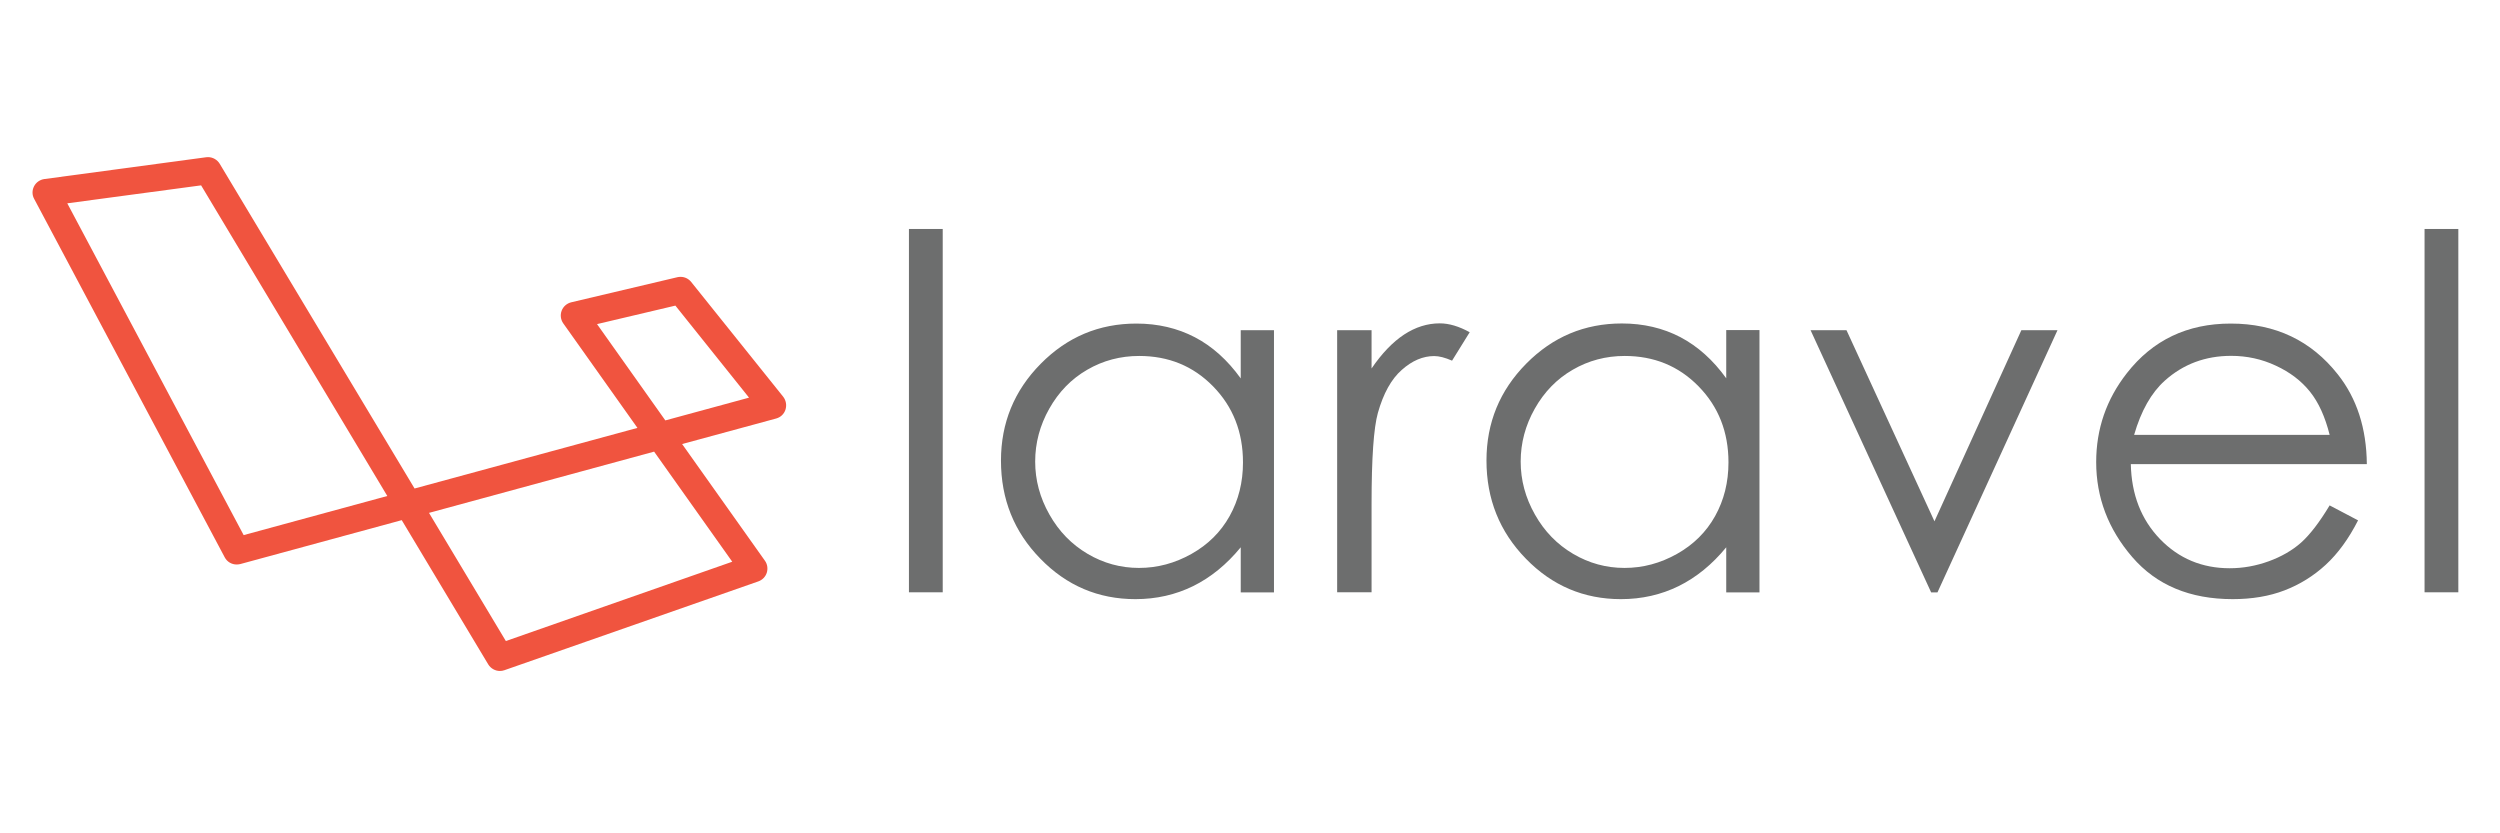
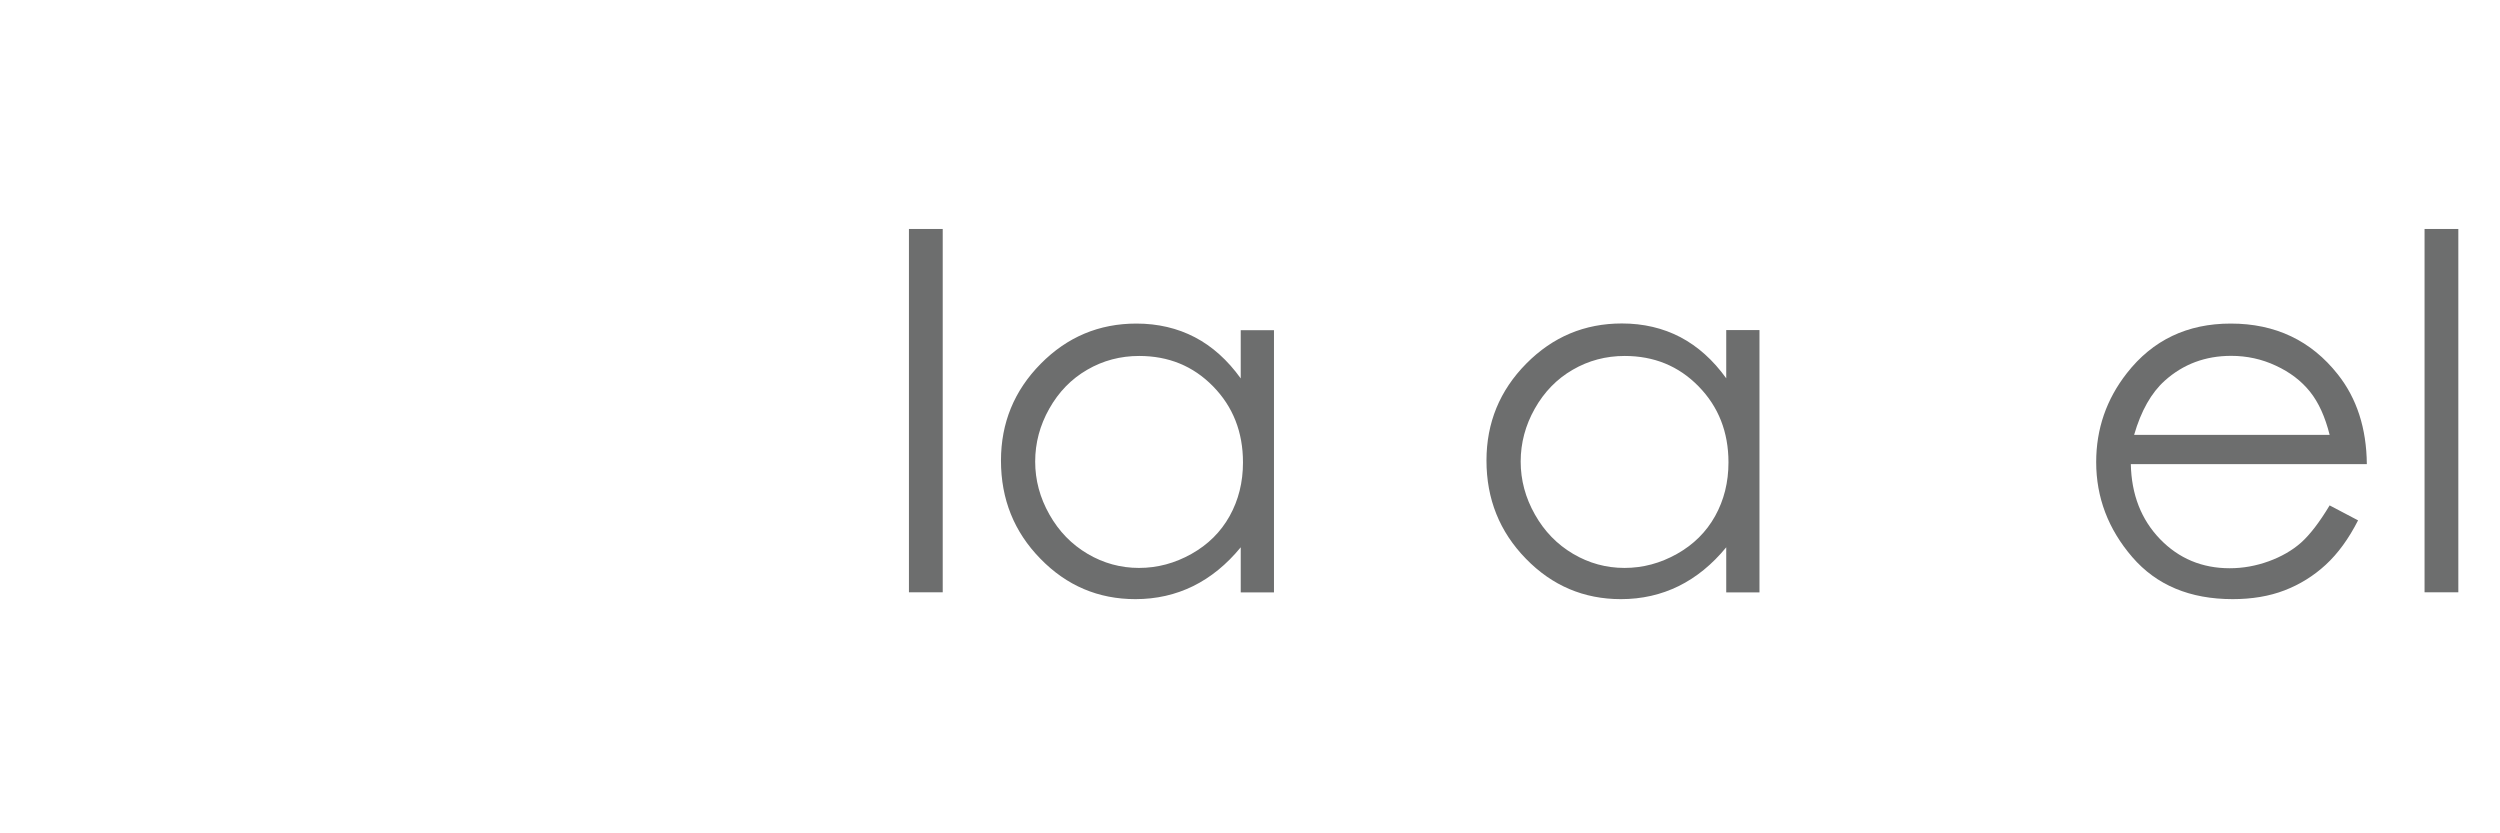
<svg xmlns="http://www.w3.org/2000/svg" version="1.1" id="Layer_1" x="0px" y="0px" width="1200px" height="400px" viewBox="0 0 1200 400" xml:space="preserve">
  <g> </g>
  <g>
-     <path fill="#F0543F" d="M375.954,190.459l-44.176-55.104c-1.231-1.54-3.079-2.463-5.08-2.463c-0.513,0-1.026,0.051-1.488,0.154 l-51,12.057c-2.104,0.513-3.848,2.001-4.618,4.053c-0.769,2.052-0.462,4.31,0.77,6.054l35.608,50.18l-106.977,29.091 L105.458,78.608c-1.18-1.95-3.335-3.181-5.592-3.181c-0.308,0-0.564,0-0.873,0.051L21.262,85.945 c-2.104,0.308-3.951,1.591-4.926,3.489c-0.974,1.898-0.974,4.155,0.051,6.003l91.482,172.086c1.128,2.155,3.335,3.438,5.747,3.438 c0.564,0,1.18-0.103,1.693-0.205l77.526-21.087l41.508,69.214c1.18,1.949,3.335,3.181,5.592,3.181c0.718,0,1.437-0.103,2.155-0.359 l121.908-42.637c1.898-0.666,3.438-2.206,4.053-4.155c0.616-1.95,0.308-4.104-0.872-5.747l-39.764-56.028l45.151-12.263 c2.104-0.564,3.797-2.154,4.464-4.258C377.698,194.461,377.288,192.204,375.954,190.459z M242.81,307.698l-36.891-61.518 l108.055-29.399l37.506,52.847L242.81,307.698z M319.361,201.798l-32.786-46.228l37.609-8.876l35.352,44.176L319.361,201.798z M116.952,256.853L32.293,97.592l64.237-8.62l89.378,149.101L116.952,256.853z" />
    <g>
      <path fill="#6D6E6E" d="M436.292,109.906h16.213v174.396h-16.213V109.906z" />
      <path fill="#6D6E6E" d="M611.508,158.495v125.858h-15.956v-21.651c-6.773,8.261-14.418,14.469-22.833,18.625 c-8.466,4.156-17.701,6.26-27.706,6.26c-17.804,0-33.042-6.465-45.613-19.395c-12.622-12.878-18.933-28.579-18.933-47.101 c0-18.112,6.362-33.607,19.087-46.485c12.724-12.878,28.014-19.292,45.92-19.292c10.313,0,19.702,2.206,28.065,6.567 c8.362,4.361,15.7,10.98,22.011,19.754v-23.14H611.508z M546.809,170.86c-9.029,0-17.341,2.206-24.936,6.618 c-7.645,4.413-13.699,10.672-18.214,18.676c-4.516,8.004-6.772,16.47-6.772,25.397c0,8.876,2.257,17.342,6.823,25.398 c4.566,8.105,10.673,14.365,18.318,18.881c7.645,4.515,15.905,6.772,24.679,6.772c8.877,0,17.239-2.258,25.192-6.721 c7.953-4.464,14.059-10.519,18.316-18.163c4.26-7.646,6.415-16.213,6.415-25.757c0-14.572-4.772-26.731-14.367-36.531 C572.668,175.632,560.816,170.86,546.809,170.86z" />
-       <path fill="#6D6E6E" d="M641.832,158.495h16.521v18.369c4.926-7.234,10.159-12.673,15.598-16.265 c5.49-3.591,11.185-5.388,17.137-5.388c4.464,0,9.235,1.437,14.366,4.259l-8.466,13.648c-3.386-1.488-6.26-2.207-8.568-2.207 c-5.388,0-10.621,2.207-15.598,6.67c-5.028,4.412-8.825,11.339-11.441,20.625c-2.001,7.184-3.027,21.652-3.027,43.509v42.586 h-16.521V158.495z" />
      <path fill="#6D6E6E" d="M844.549,158.495v125.858h-15.957v-21.651c-6.771,8.261-14.417,14.469-22.831,18.625 c-8.466,4.156-17.702,6.26-27.706,6.26c-17.805,0-33.043-6.465-45.614-19.395c-12.621-12.929-18.933-28.631-18.933-47.151 c0-18.112,6.362-33.608,19.088-46.486c12.724-12.878,28.014-19.292,45.92-19.292c10.313,0,19.702,2.206,28.065,6.567 c8.363,4.413,15.7,10.98,22.011,19.754v-23.14h15.957V158.495z M779.85,170.86c-9.03,0-17.342,2.206-24.937,6.618 c-7.644,4.413-13.698,10.672-18.213,18.676c-4.516,8.004-6.773,16.47-6.773,25.397c0,8.876,2.258,17.342,6.824,25.398 c4.566,8.105,10.672,14.365,18.317,18.881c7.645,4.515,15.904,6.772,24.679,6.772c8.876,0,17.239-2.258,25.191-6.721 c7.953-4.464,14.06-10.519,18.318-18.163c4.258-7.646,6.413-16.213,6.413-25.757c0-14.572-4.772-26.731-14.366-36.531 C805.709,175.632,793.857,170.86,779.85,170.86z" />
-       <path fill="#6D6E6E" d="M869.073,158.495h17.24l42.227,91.739l41.713-91.739h17.343l-57.619,125.858h-3.026L869.073,158.495z" />
      <path fill="#6D6E6E" d="M1118.226,242.589l13.647,7.183c-4.464,8.773-9.646,15.905-15.495,21.293 c-5.849,5.388-12.468,9.492-19.805,12.314c-7.337,2.821-15.649,4.207-24.884,4.207c-20.523,0-36.583-6.722-48.179-20.164 s-17.342-28.682-17.342-45.613c0-15.957,4.926-30.169,14.726-42.688c12.416-15.905,29.04-23.807,49.871-23.807 c21.447,0,38.583,8.158,51.41,24.422c9.082,11.493,13.75,25.809,13.905,43.047h-113.289c0.309,14.623,4.978,26.577,14.007,35.967 c9.031,9.339,20.216,14.008,33.454,14.008c6.413,0,12.621-1.129,18.727-3.335c6.055-2.206,11.236-5.183,15.443-8.877 C1108.682,256.75,1113.3,250.797,1118.226,242.589z M1118.226,208.725c-2.155-8.619-5.284-15.546-9.44-20.728 c-4.156-5.182-9.596-9.338-16.368-12.468c-6.772-3.181-13.956-4.72-21.446-4.72c-12.365,0-22.986,3.951-31.862,11.903 c-6.464,5.798-11.391,14.469-14.726,26.013H1118.226z" />
      <path fill="#6D6E6E" d="M1163.787,109.906H1180v174.396h-16.213V109.906z" />
    </g>
  </g>
</svg>